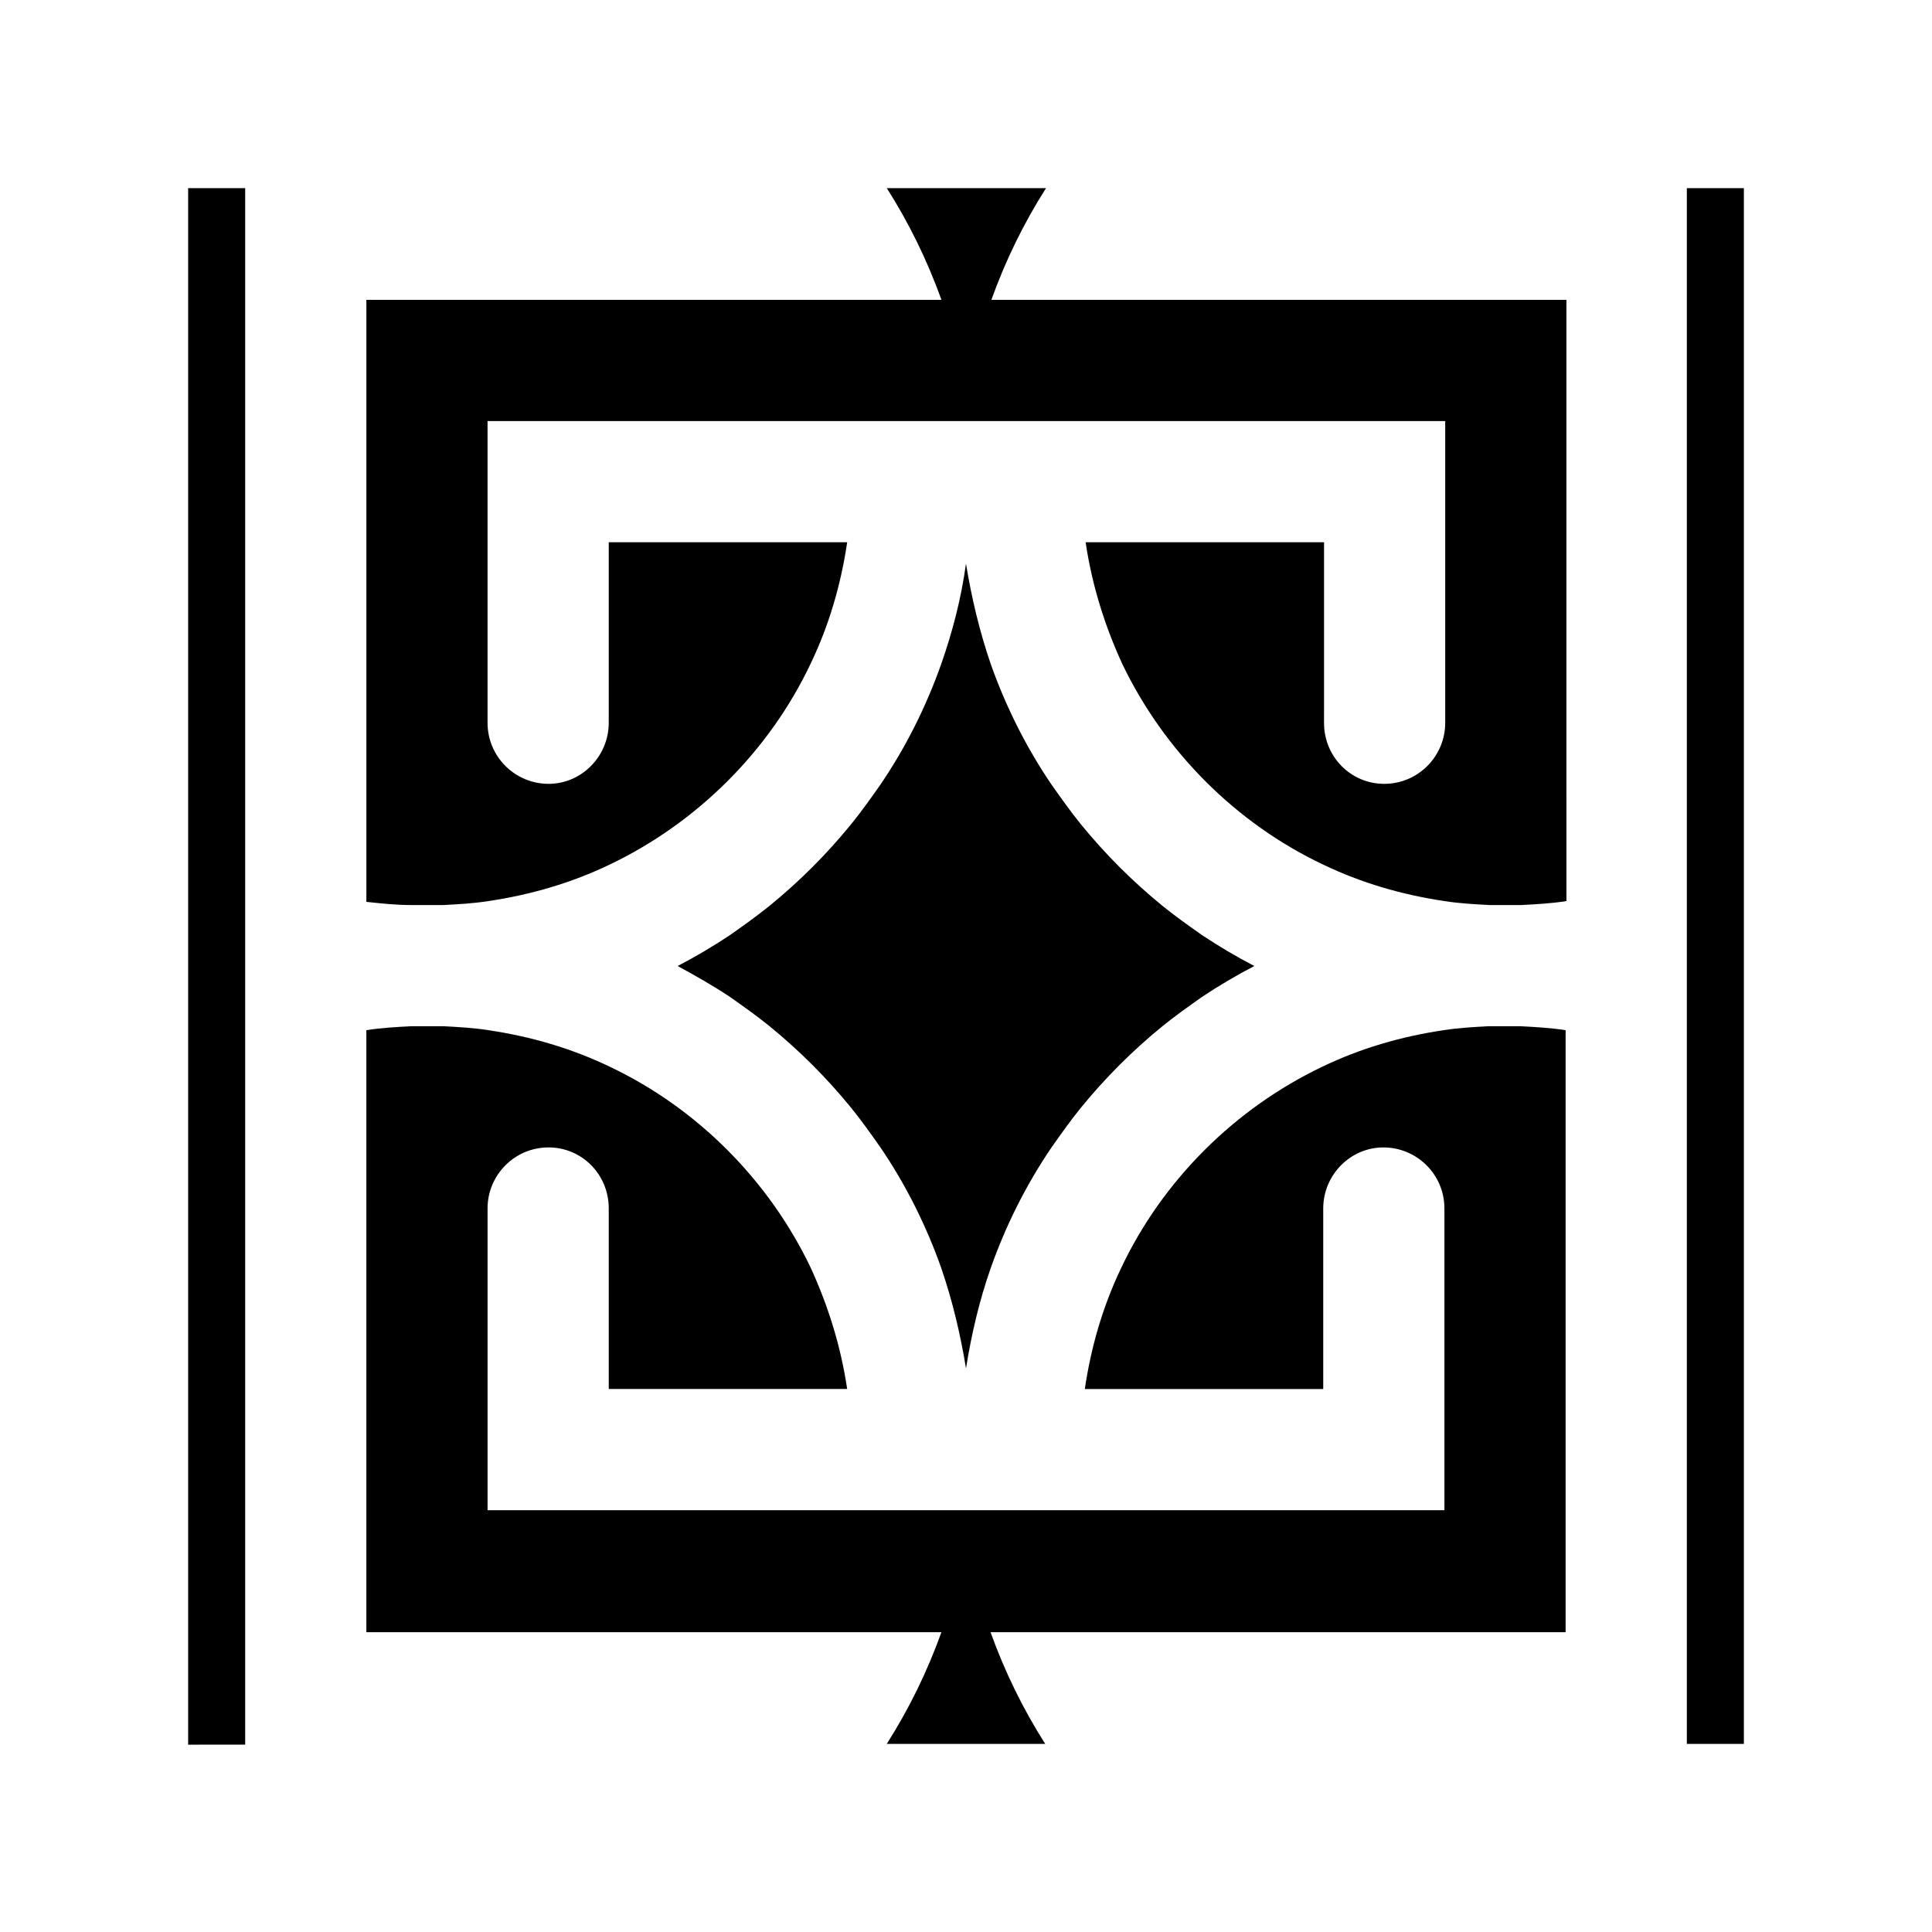
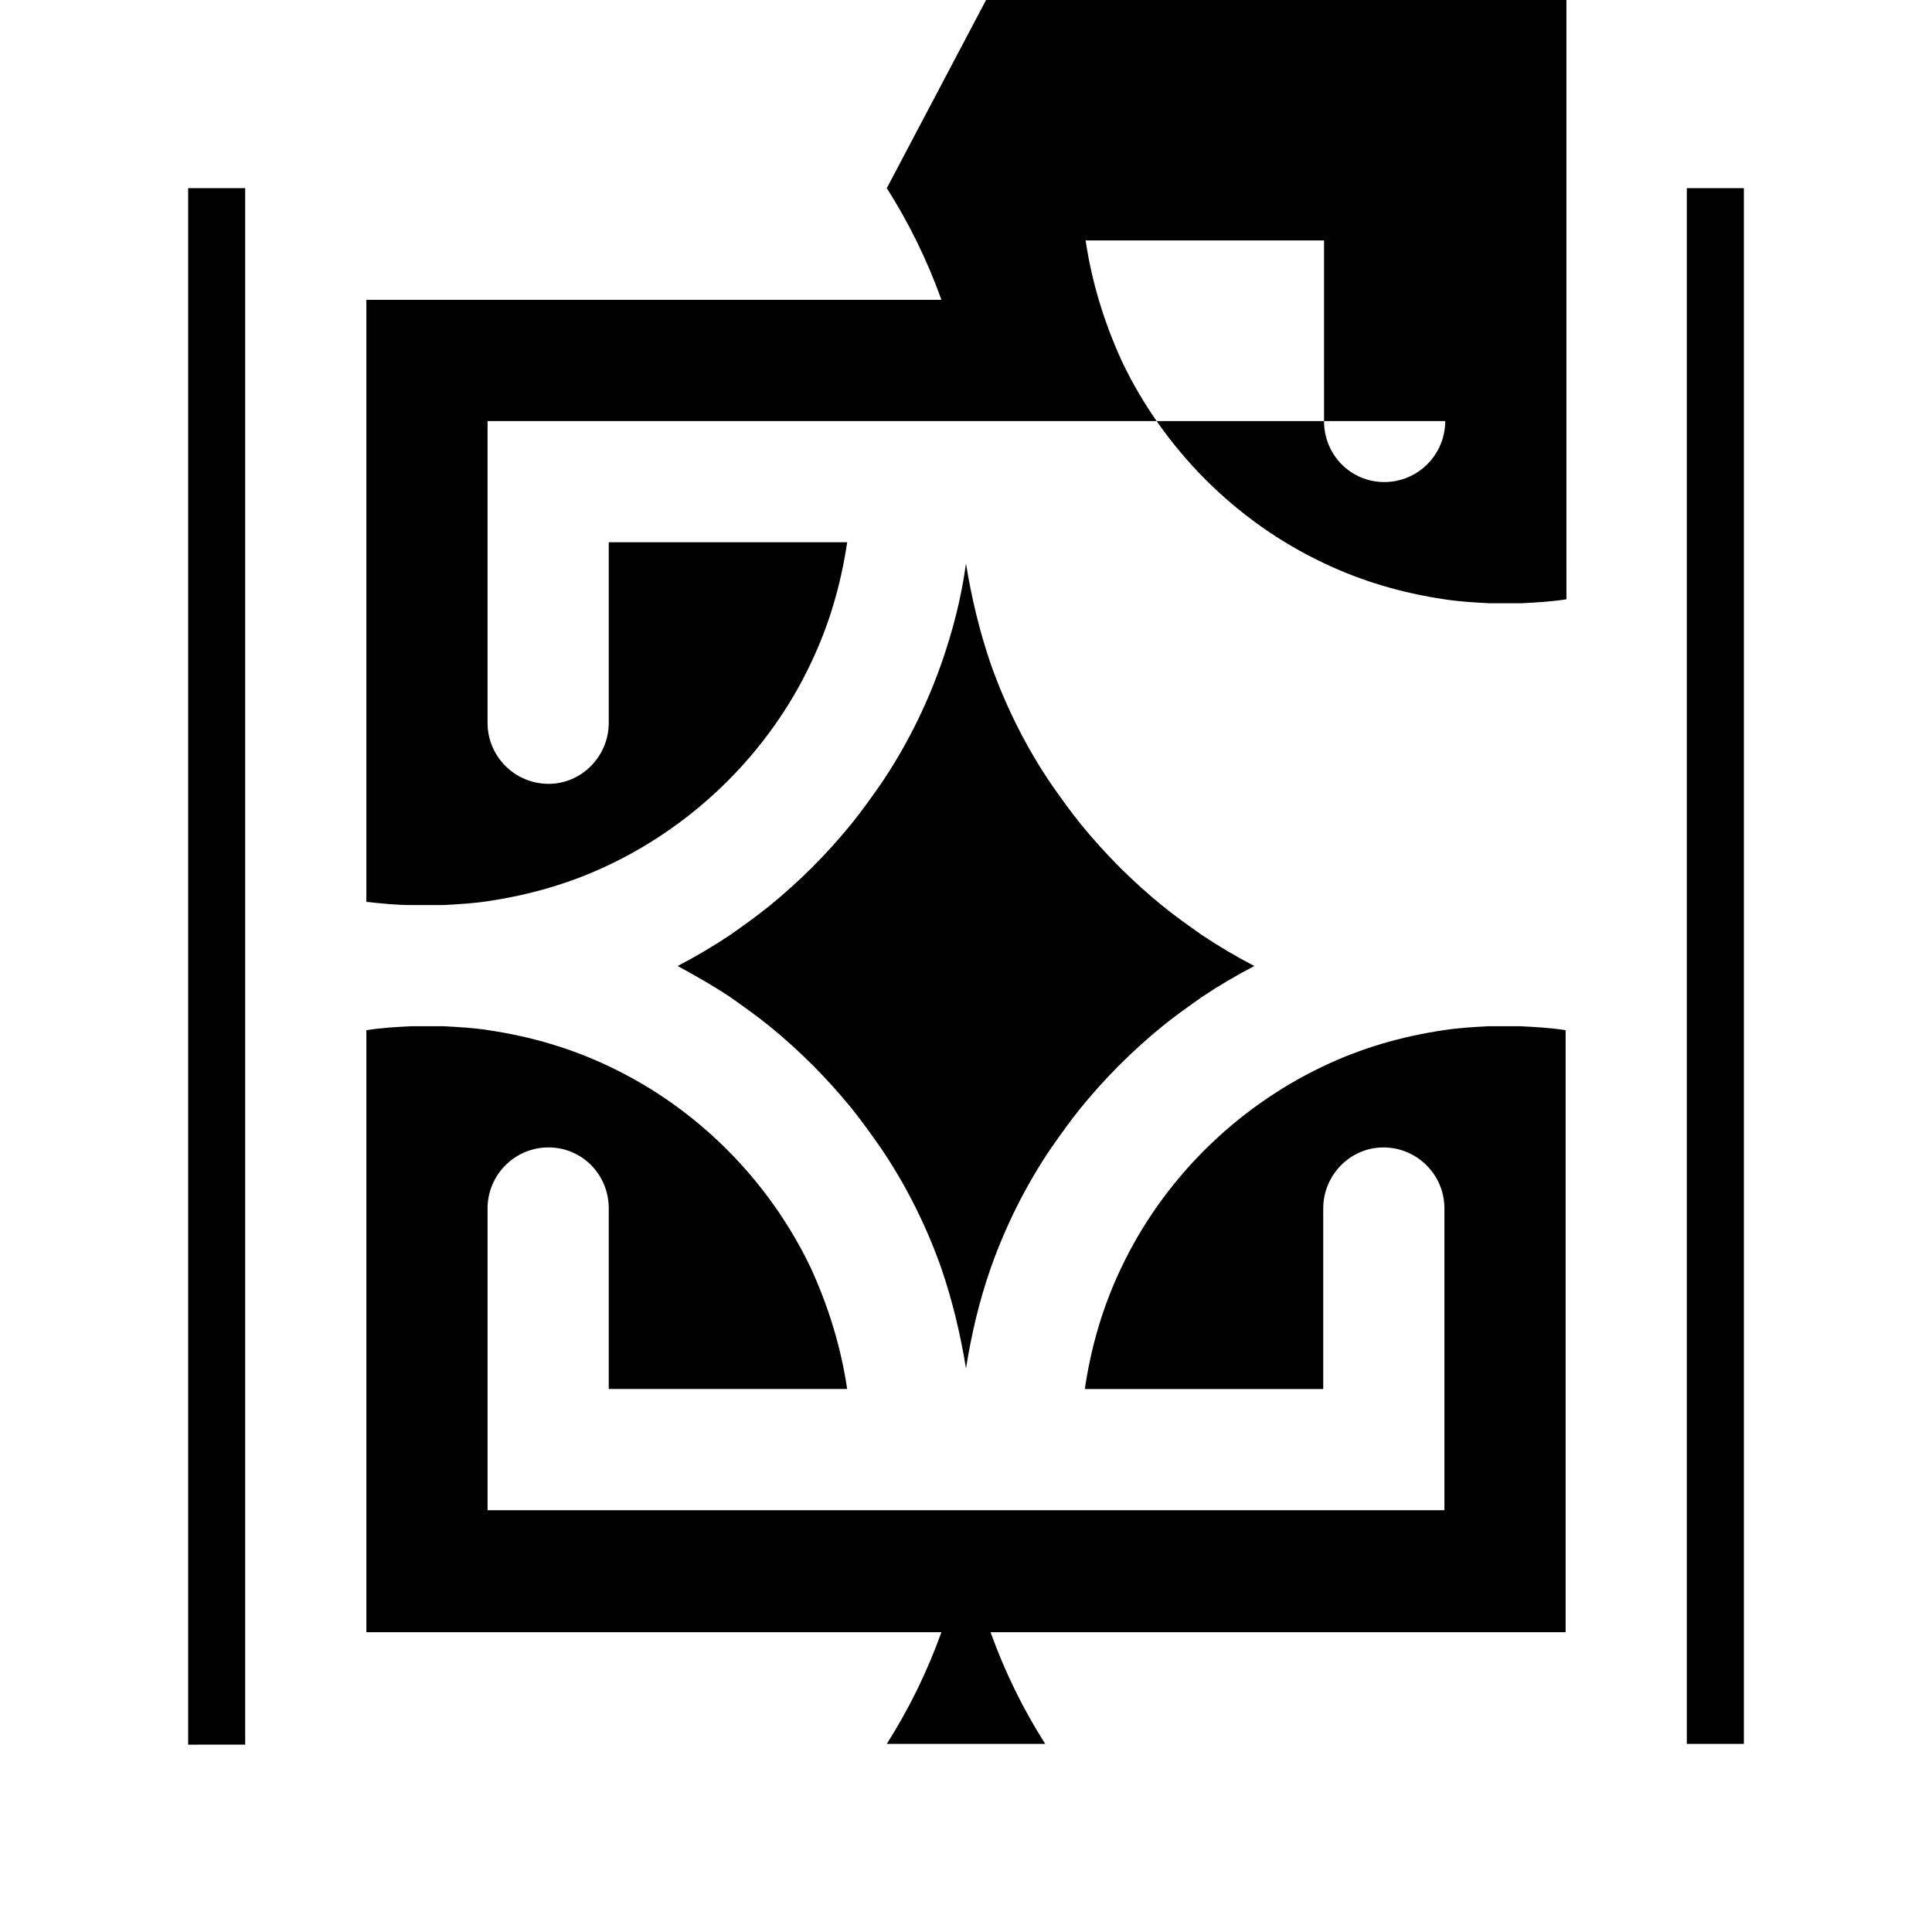
<svg xmlns="http://www.w3.org/2000/svg" fill="#000000" width="800px" height="800px" version="1.1" viewBox="144 144 512 512">
-   <path d="m400 506.64c-1.469-9.027-3.57-17.844-6.508-26.449-3.988-11.336-9.445-22.25-16.164-32.117-2.519-3.57-5.039-7.137-7.766-10.496-6.508-7.977-13.645-15.113-21.621-21.621-3.359-2.731-6.926-5.246-10.496-7.766-4.41-2.941-9.238-5.672-13.859-8.188 4.828-2.519 9.445-5.246 13.855-8.188 3.57-2.519 7.137-5.039 10.496-7.766 7.977-6.508 15.113-13.645 21.621-21.621 2.731-3.359 5.246-6.926 7.766-10.496 6.719-9.867 12.176-20.781 16.164-32.117 2.938-8.398 5.246-17.215 6.508-26.449 1.469 9.027 3.57 17.844 6.508 26.449 3.988 11.336 9.445 22.25 16.164 32.117 2.519 3.57 5.039 7.137 7.766 10.496 6.508 7.977 13.645 15.113 21.621 21.621 3.359 2.731 6.926 5.246 10.496 7.766 4.41 2.938 9.027 5.668 13.855 8.188-4.828 2.519-9.445 5.246-13.855 8.188-3.57 2.519-7.137 5.039-10.496 7.766-7.977 6.508-15.113 13.645-21.621 21.621-2.731 3.359-5.246 6.926-7.766 10.496-6.719 9.867-12.176 20.781-16.164 32.117-2.938 8.398-5.035 17.215-6.504 26.449zm-206.14-312.78h15.117v412.48l-15.117 0.012zm185.15 0c5.879 9.238 10.707 19.102 14.484 29.598h-34.844l-21.207 0.004h-96.352v159.54c3.988 0.422 7.766 0.844 11.965 0.844h4.199 4.199c3.988-0.211 7.977-0.418 11.965-1.051 11.336-1.68 22.043-4.828 32.117-9.656 23.301-11.125 42.402-30.23 53.32-53.32 4.828-10.078 7.977-20.781 9.656-32.117h-63.188v47.859c0 8.816-7.137 16.164-15.953 16.164s-16.164-7.137-16.164-16.164v-79.977h253.79v79.977c0 8.816-7.137 16.164-16.164 16.164-8.816 0-15.953-7.137-15.953-16.164l0.004-15.742v-32.117h-63.184c1.68 11.336 5.039 22.043 9.656 32.117 11.125 23.301 30.23 42.402 53.32 53.32 10.078 4.828 20.781 7.977 32.117 9.656 3.988 0.629 7.977 0.84 11.965 1.051h4.199 4.199c3.988-0.211 7.977-0.418 11.965-1.051l-0.004-30.859v-128.47h-152.4c3.777-10.496 8.605-20.363 14.484-29.598zm212.02 0h15.113v412.29h-15.113zm-170.04 412.29c-5.879-9.238-10.707-19.102-14.484-29.598h152.4v-159.54c-3.988-0.629-7.977-0.84-11.965-1.051h-4.199-4.199c-3.988 0.211-7.977 0.418-11.965 1.051-11.336 1.68-22.043 4.828-32.117 9.656-23.301 11.125-42.402 30.23-53.32 53.32-4.828 10.078-7.977 20.781-9.656 32.117h63.184v-47.859c0-8.816 7.137-16.164 15.953-16.164s16.164 7.137 16.164 16.164v79.977h-158.49l-30.855-0.004h-64.234v-79.977c0-8.816 7.137-16.164 16.164-16.164 8.816 0 15.953 7.137 15.953 16.164v47.859h63.184c-1.68-11.336-5.039-22.043-9.656-32.117-11.125-23.301-30.23-42.402-53.32-53.32-10.078-4.828-20.781-7.977-32.117-9.656-3.988-0.629-7.977-0.84-11.965-1.051h-4.199-4.199c-3.988 0.211-7.977 0.418-11.965 1.051v159.54h152.4c-3.777 10.496-8.605 20.363-14.484 29.598z" fill-rule="evenodd" />
+   <path d="m400 506.64c-1.469-9.027-3.57-17.844-6.508-26.449-3.988-11.336-9.445-22.25-16.164-32.117-2.519-3.57-5.039-7.137-7.766-10.496-6.508-7.977-13.645-15.113-21.621-21.621-3.359-2.731-6.926-5.246-10.496-7.766-4.41-2.941-9.238-5.672-13.859-8.188 4.828-2.519 9.445-5.246 13.855-8.188 3.57-2.519 7.137-5.039 10.496-7.766 7.977-6.508 15.113-13.645 21.621-21.621 2.731-3.359 5.246-6.926 7.766-10.496 6.719-9.867 12.176-20.781 16.164-32.117 2.938-8.398 5.246-17.215 6.508-26.449 1.469 9.027 3.57 17.844 6.508 26.449 3.988 11.336 9.445 22.25 16.164 32.117 2.519 3.57 5.039 7.137 7.766 10.496 6.508 7.977 13.645 15.113 21.621 21.621 3.359 2.731 6.926 5.246 10.496 7.766 4.41 2.938 9.027 5.668 13.855 8.188-4.828 2.519-9.445 5.246-13.855 8.188-3.57 2.519-7.137 5.039-10.496 7.766-7.977 6.508-15.113 13.645-21.621 21.621-2.731 3.359-5.246 6.926-7.766 10.496-6.719 9.867-12.176 20.781-16.164 32.117-2.938 8.398-5.035 17.215-6.504 26.449zm-206.14-312.78h15.117v412.48l-15.117 0.012zm185.15 0c5.879 9.238 10.707 19.102 14.484 29.598h-34.844l-21.207 0.004h-96.352v159.54c3.988 0.422 7.766 0.844 11.965 0.844h4.199 4.199c3.988-0.211 7.977-0.418 11.965-1.051 11.336-1.68 22.043-4.828 32.117-9.656 23.301-11.125 42.402-30.23 53.32-53.32 4.828-10.078 7.977-20.781 9.656-32.117h-63.188v47.859c0 8.816-7.137 16.164-15.953 16.164s-16.164-7.137-16.164-16.164v-79.977h253.79c0 8.816-7.137 16.164-16.164 16.164-8.816 0-15.953-7.137-15.953-16.164l0.004-15.742v-32.117h-63.184c1.68 11.336 5.039 22.043 9.656 32.117 11.125 23.301 30.23 42.402 53.32 53.32 10.078 4.828 20.781 7.977 32.117 9.656 3.988 0.629 7.977 0.84 11.965 1.051h4.199 4.199c3.988-0.211 7.977-0.418 11.965-1.051l-0.004-30.859v-128.47h-152.4c3.777-10.496 8.605-20.363 14.484-29.598zm212.02 0h15.113v412.29h-15.113zm-170.04 412.29c-5.879-9.238-10.707-19.102-14.484-29.598h152.4v-159.54c-3.988-0.629-7.977-0.84-11.965-1.051h-4.199-4.199c-3.988 0.211-7.977 0.418-11.965 1.051-11.336 1.68-22.043 4.828-32.117 9.656-23.301 11.125-42.402 30.23-53.32 53.32-4.828 10.078-7.977 20.781-9.656 32.117h63.184v-47.859c0-8.816 7.137-16.164 15.953-16.164s16.164 7.137 16.164 16.164v79.977h-158.49l-30.855-0.004h-64.234v-79.977c0-8.816 7.137-16.164 16.164-16.164 8.816 0 15.953 7.137 15.953 16.164v47.859h63.184c-1.68-11.336-5.039-22.043-9.656-32.117-11.125-23.301-30.23-42.402-53.32-53.32-10.078-4.828-20.781-7.977-32.117-9.656-3.988-0.629-7.977-0.84-11.965-1.051h-4.199-4.199c-3.988 0.211-7.977 0.418-11.965 1.051v159.54h152.4c-3.777 10.496-8.605 20.363-14.484 29.598z" fill-rule="evenodd" />
</svg>